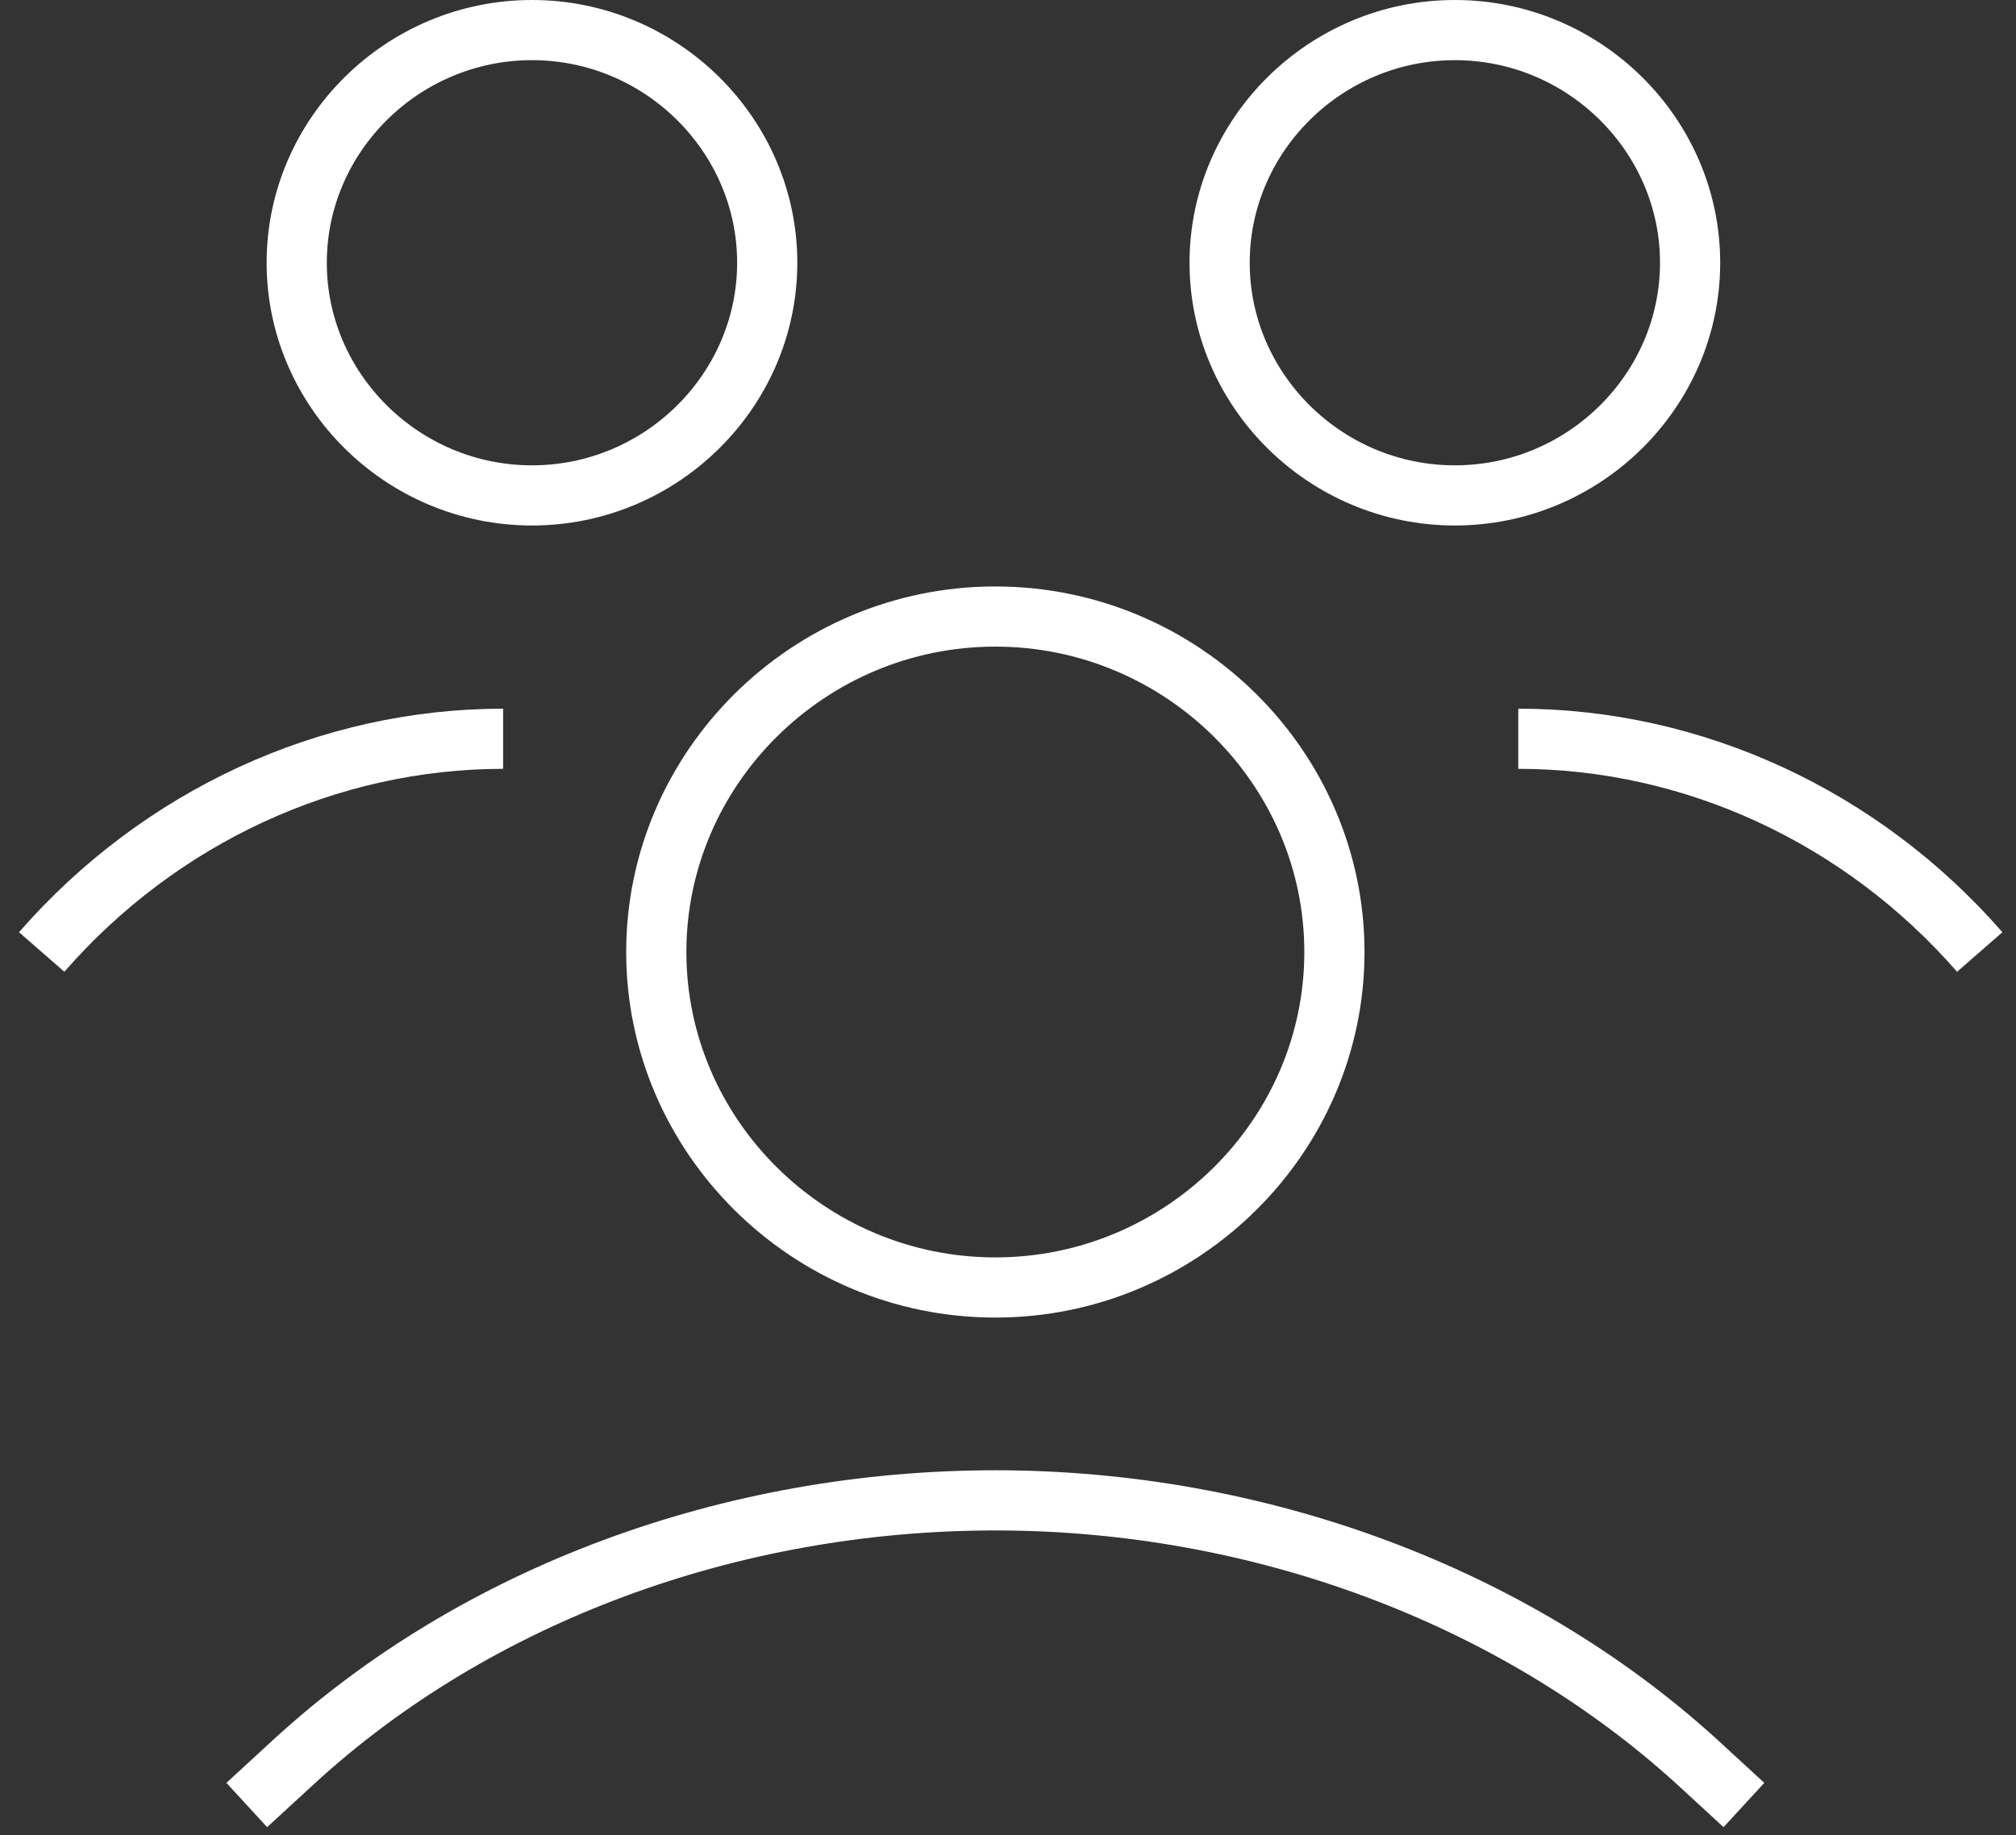
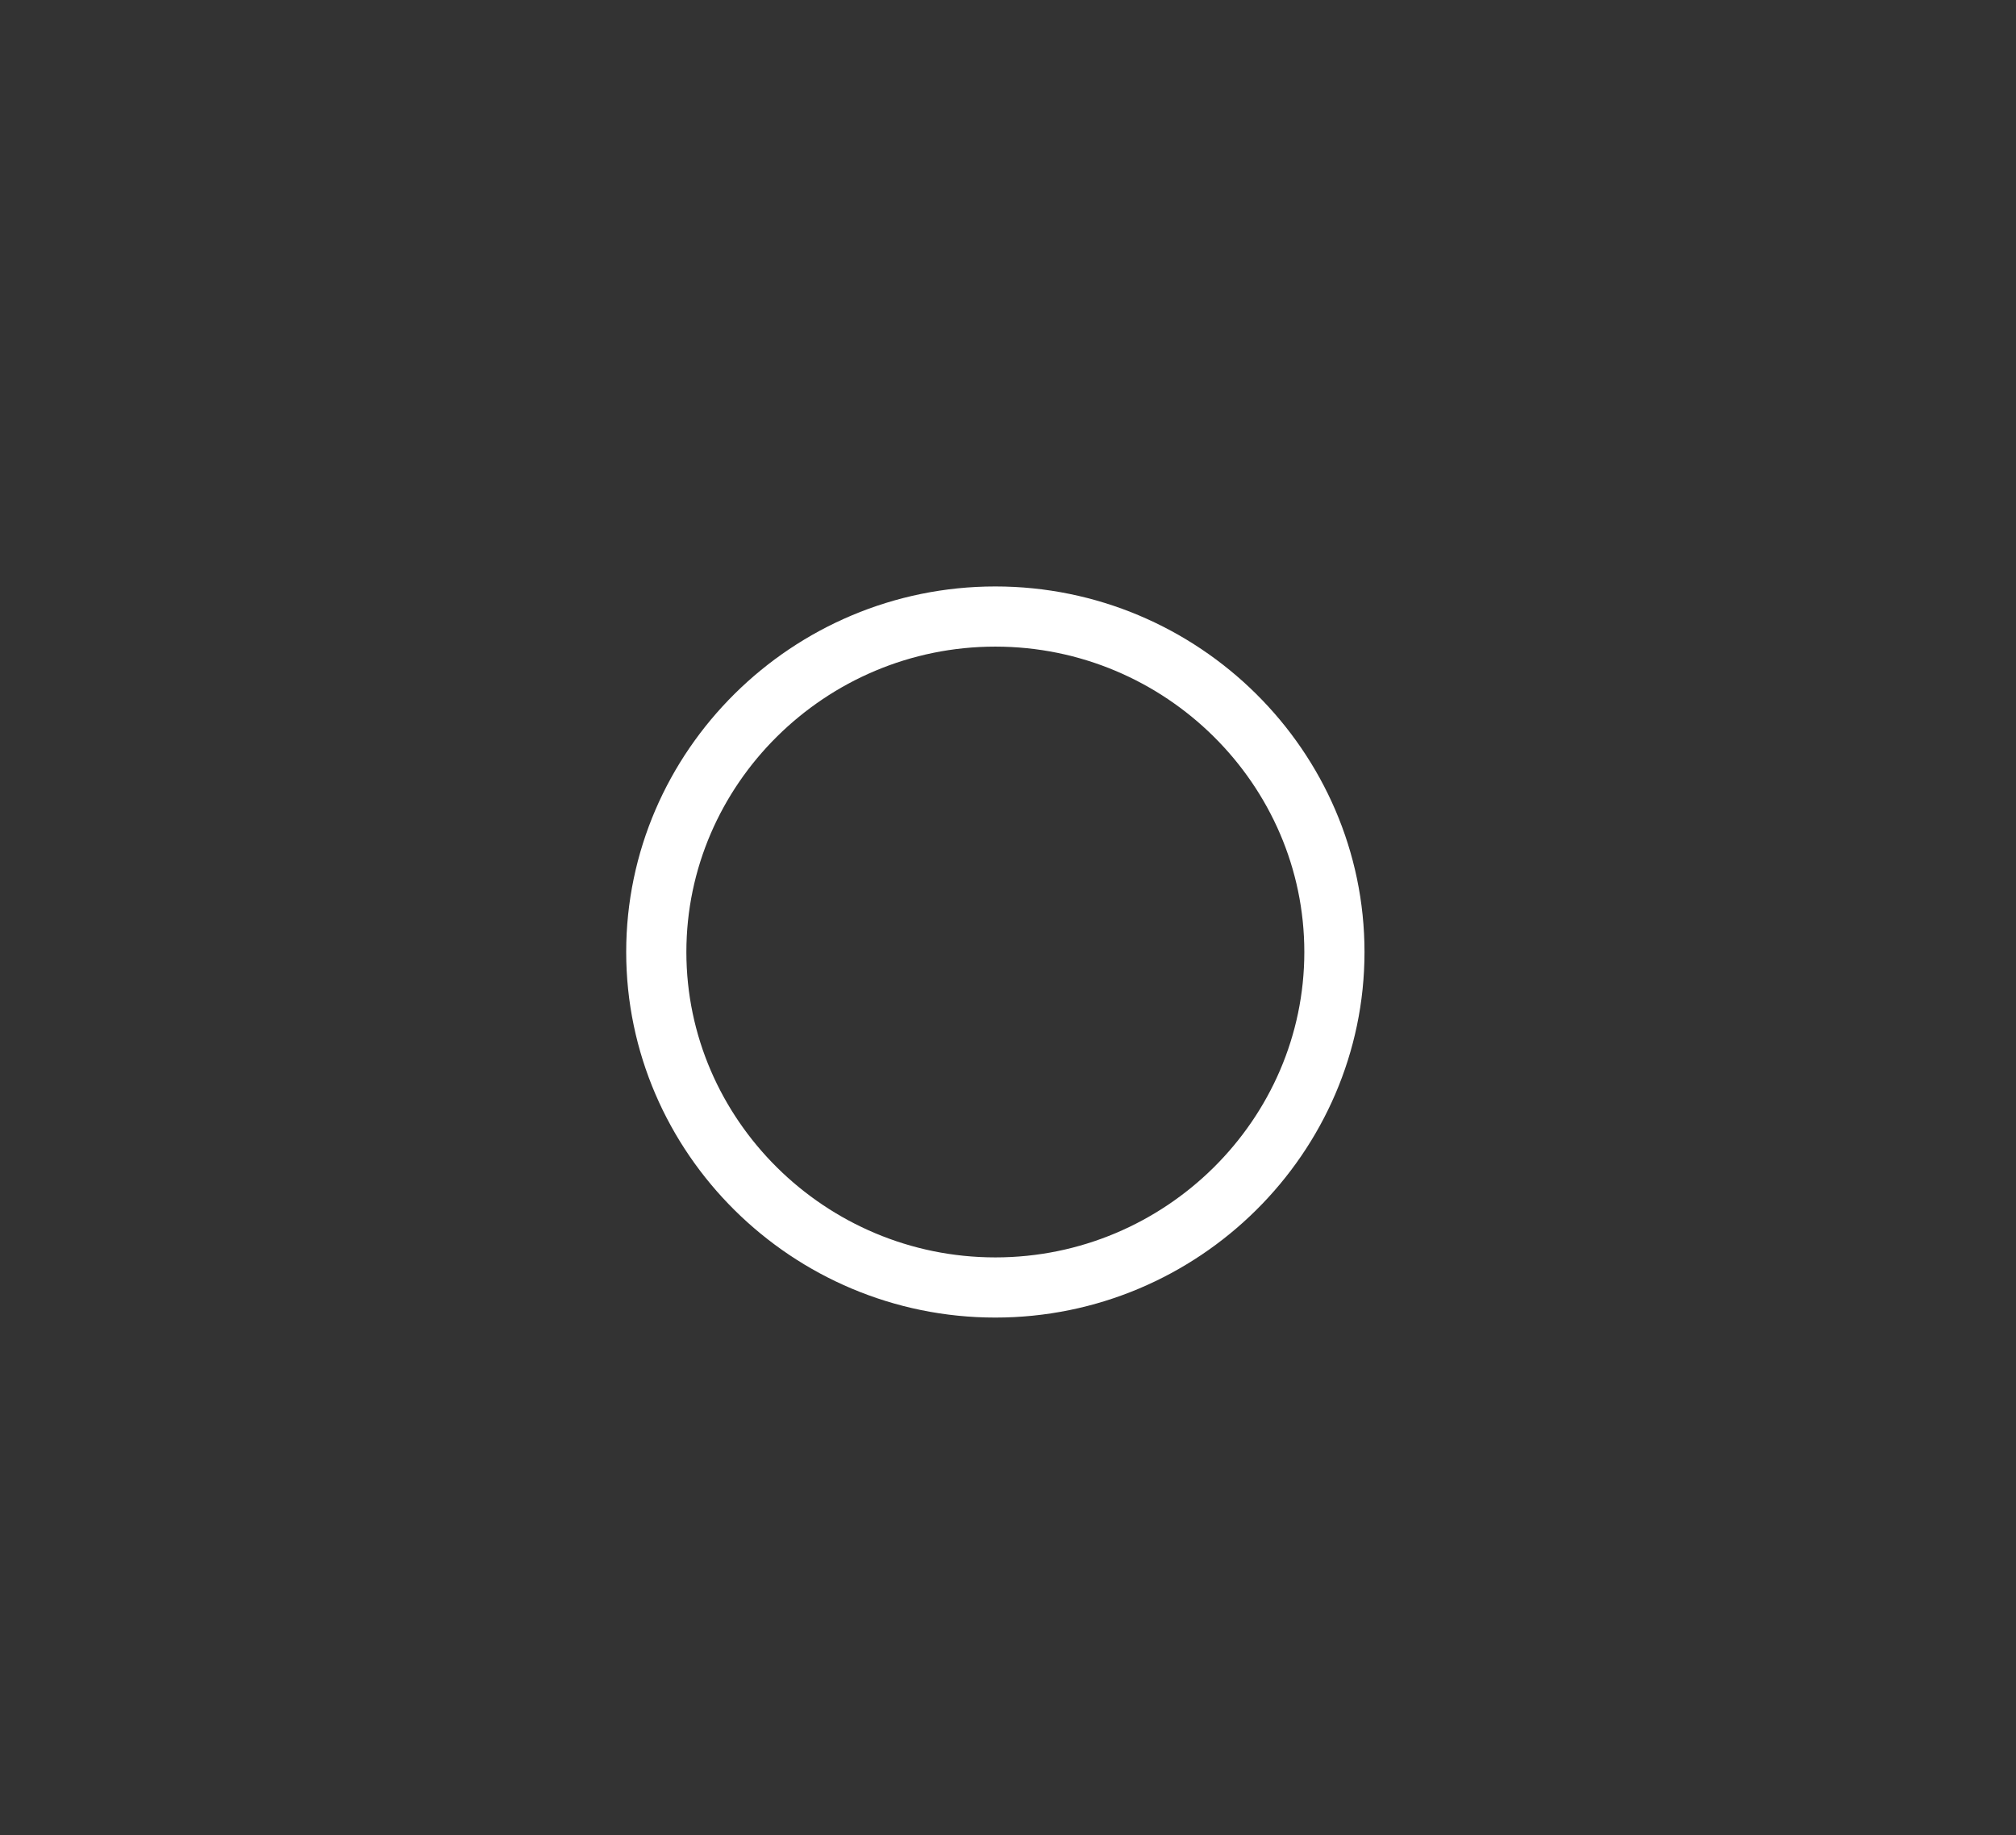
<svg xmlns="http://www.w3.org/2000/svg" width="67" height="61" viewBox="0 0 67 61" fill="none">
  <rect x="0" y="0" width="67" height="61" fill="#333333" stroke="none" />
  <path d="M21.811 31.646C21.811 25.523 26.875 20.494 33.079 20.494C39.284 20.494 44.348 25.523 44.348 31.646C44.348 37.768 39.284 42.797 33.079 42.797C26.875 42.797 21.811 37.768 21.811 31.646Z" stroke="white" stroke-width="2" />
-   <path d="M8.201 60L9.797 58.532C15.824 53.013 24.275 49.873 33.08 49.873C41.884 49.873 50.335 53.063 56.362 58.532L57.958 60" stroke="white" stroke-width="2" />
-   <path d="M50.459 24.557C56.261 24.557 61.861 27.135 65.795 31.645" stroke="white" stroke-width="2" />
-   <path d="M48.351 1C52.655 1 56.169 4.494 56.169 8.734C56.169 12.974 52.655 16.468 48.351 16.468C44.046 16.468 40.533 12.974 40.533 8.734C40.533 4.494 44.046 1 48.351 1Z" stroke="white" stroke-width="2" />
-   <path d="M16.721 24.557C10.919 24.557 5.32 27.135 1.385 31.645" stroke="white" stroke-width="2" />
-   <path d="M17.68 1C21.984 1 25.498 4.494 25.498 8.734C25.498 12.974 21.984 16.468 17.68 16.468C13.375 16.468 9.861 12.974 9.861 8.734C9.861 4.494 13.375 1 17.68 1Z" stroke="white" stroke-width="2" />
</svg>